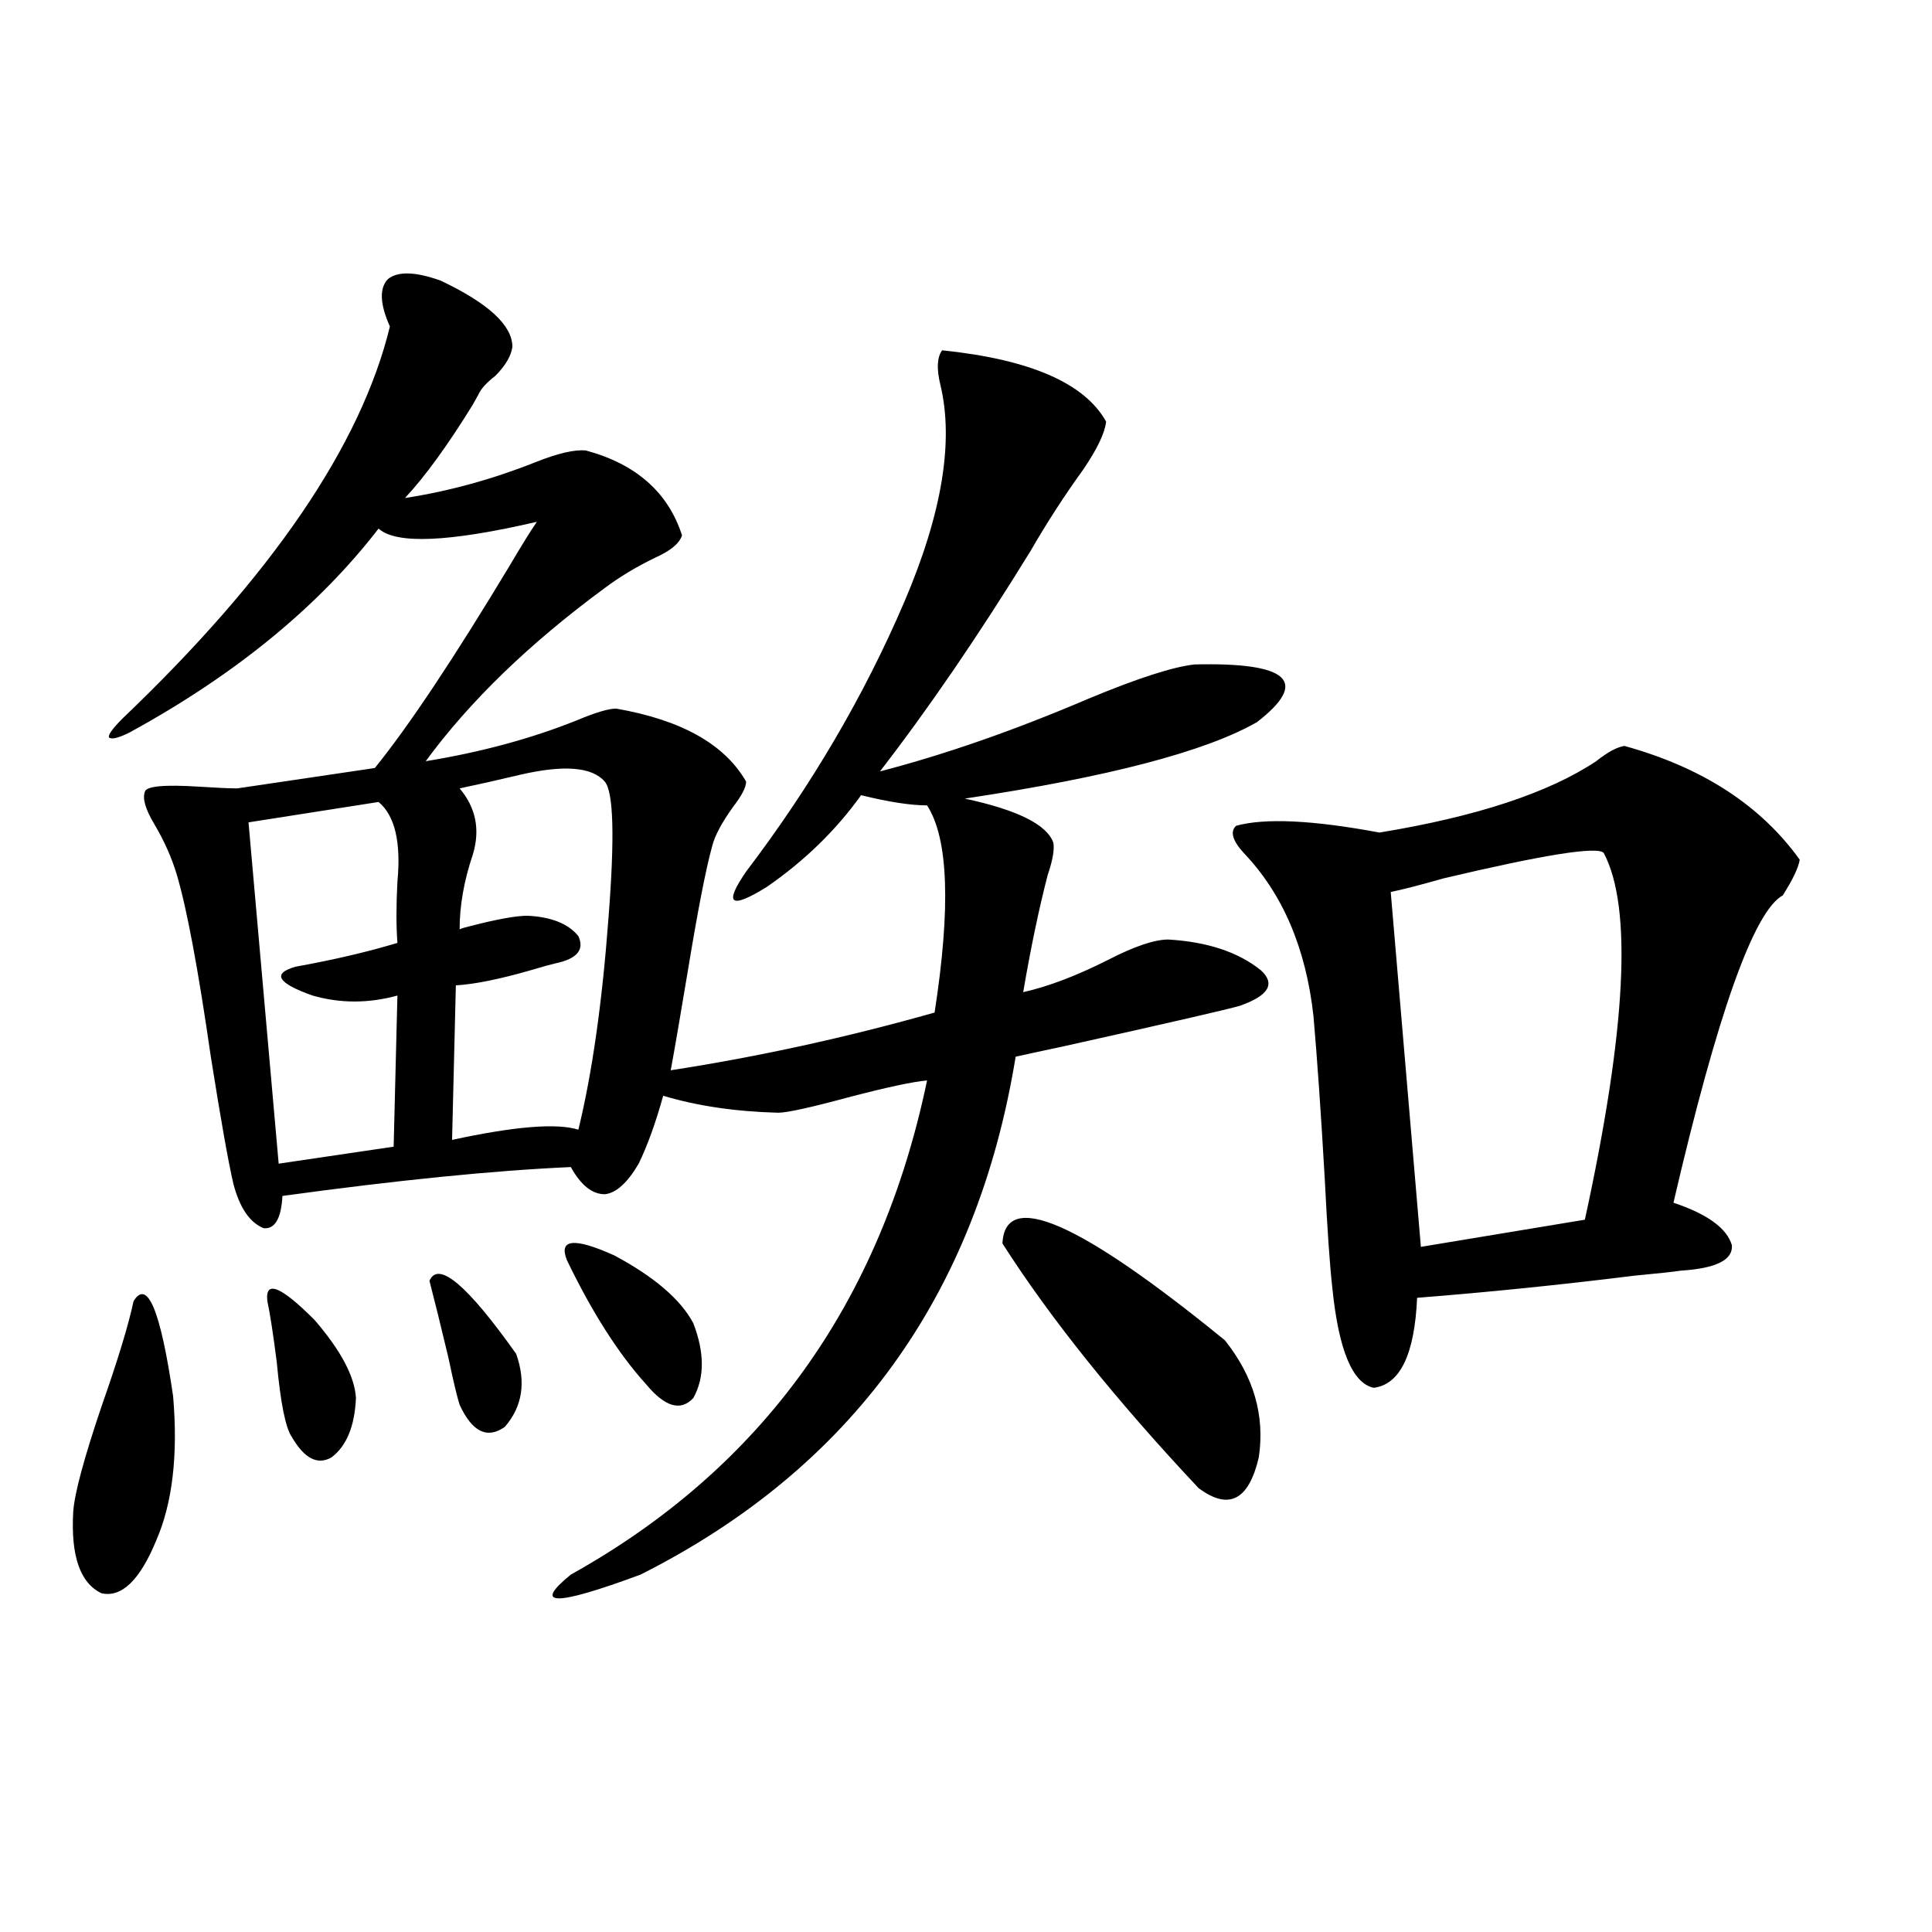
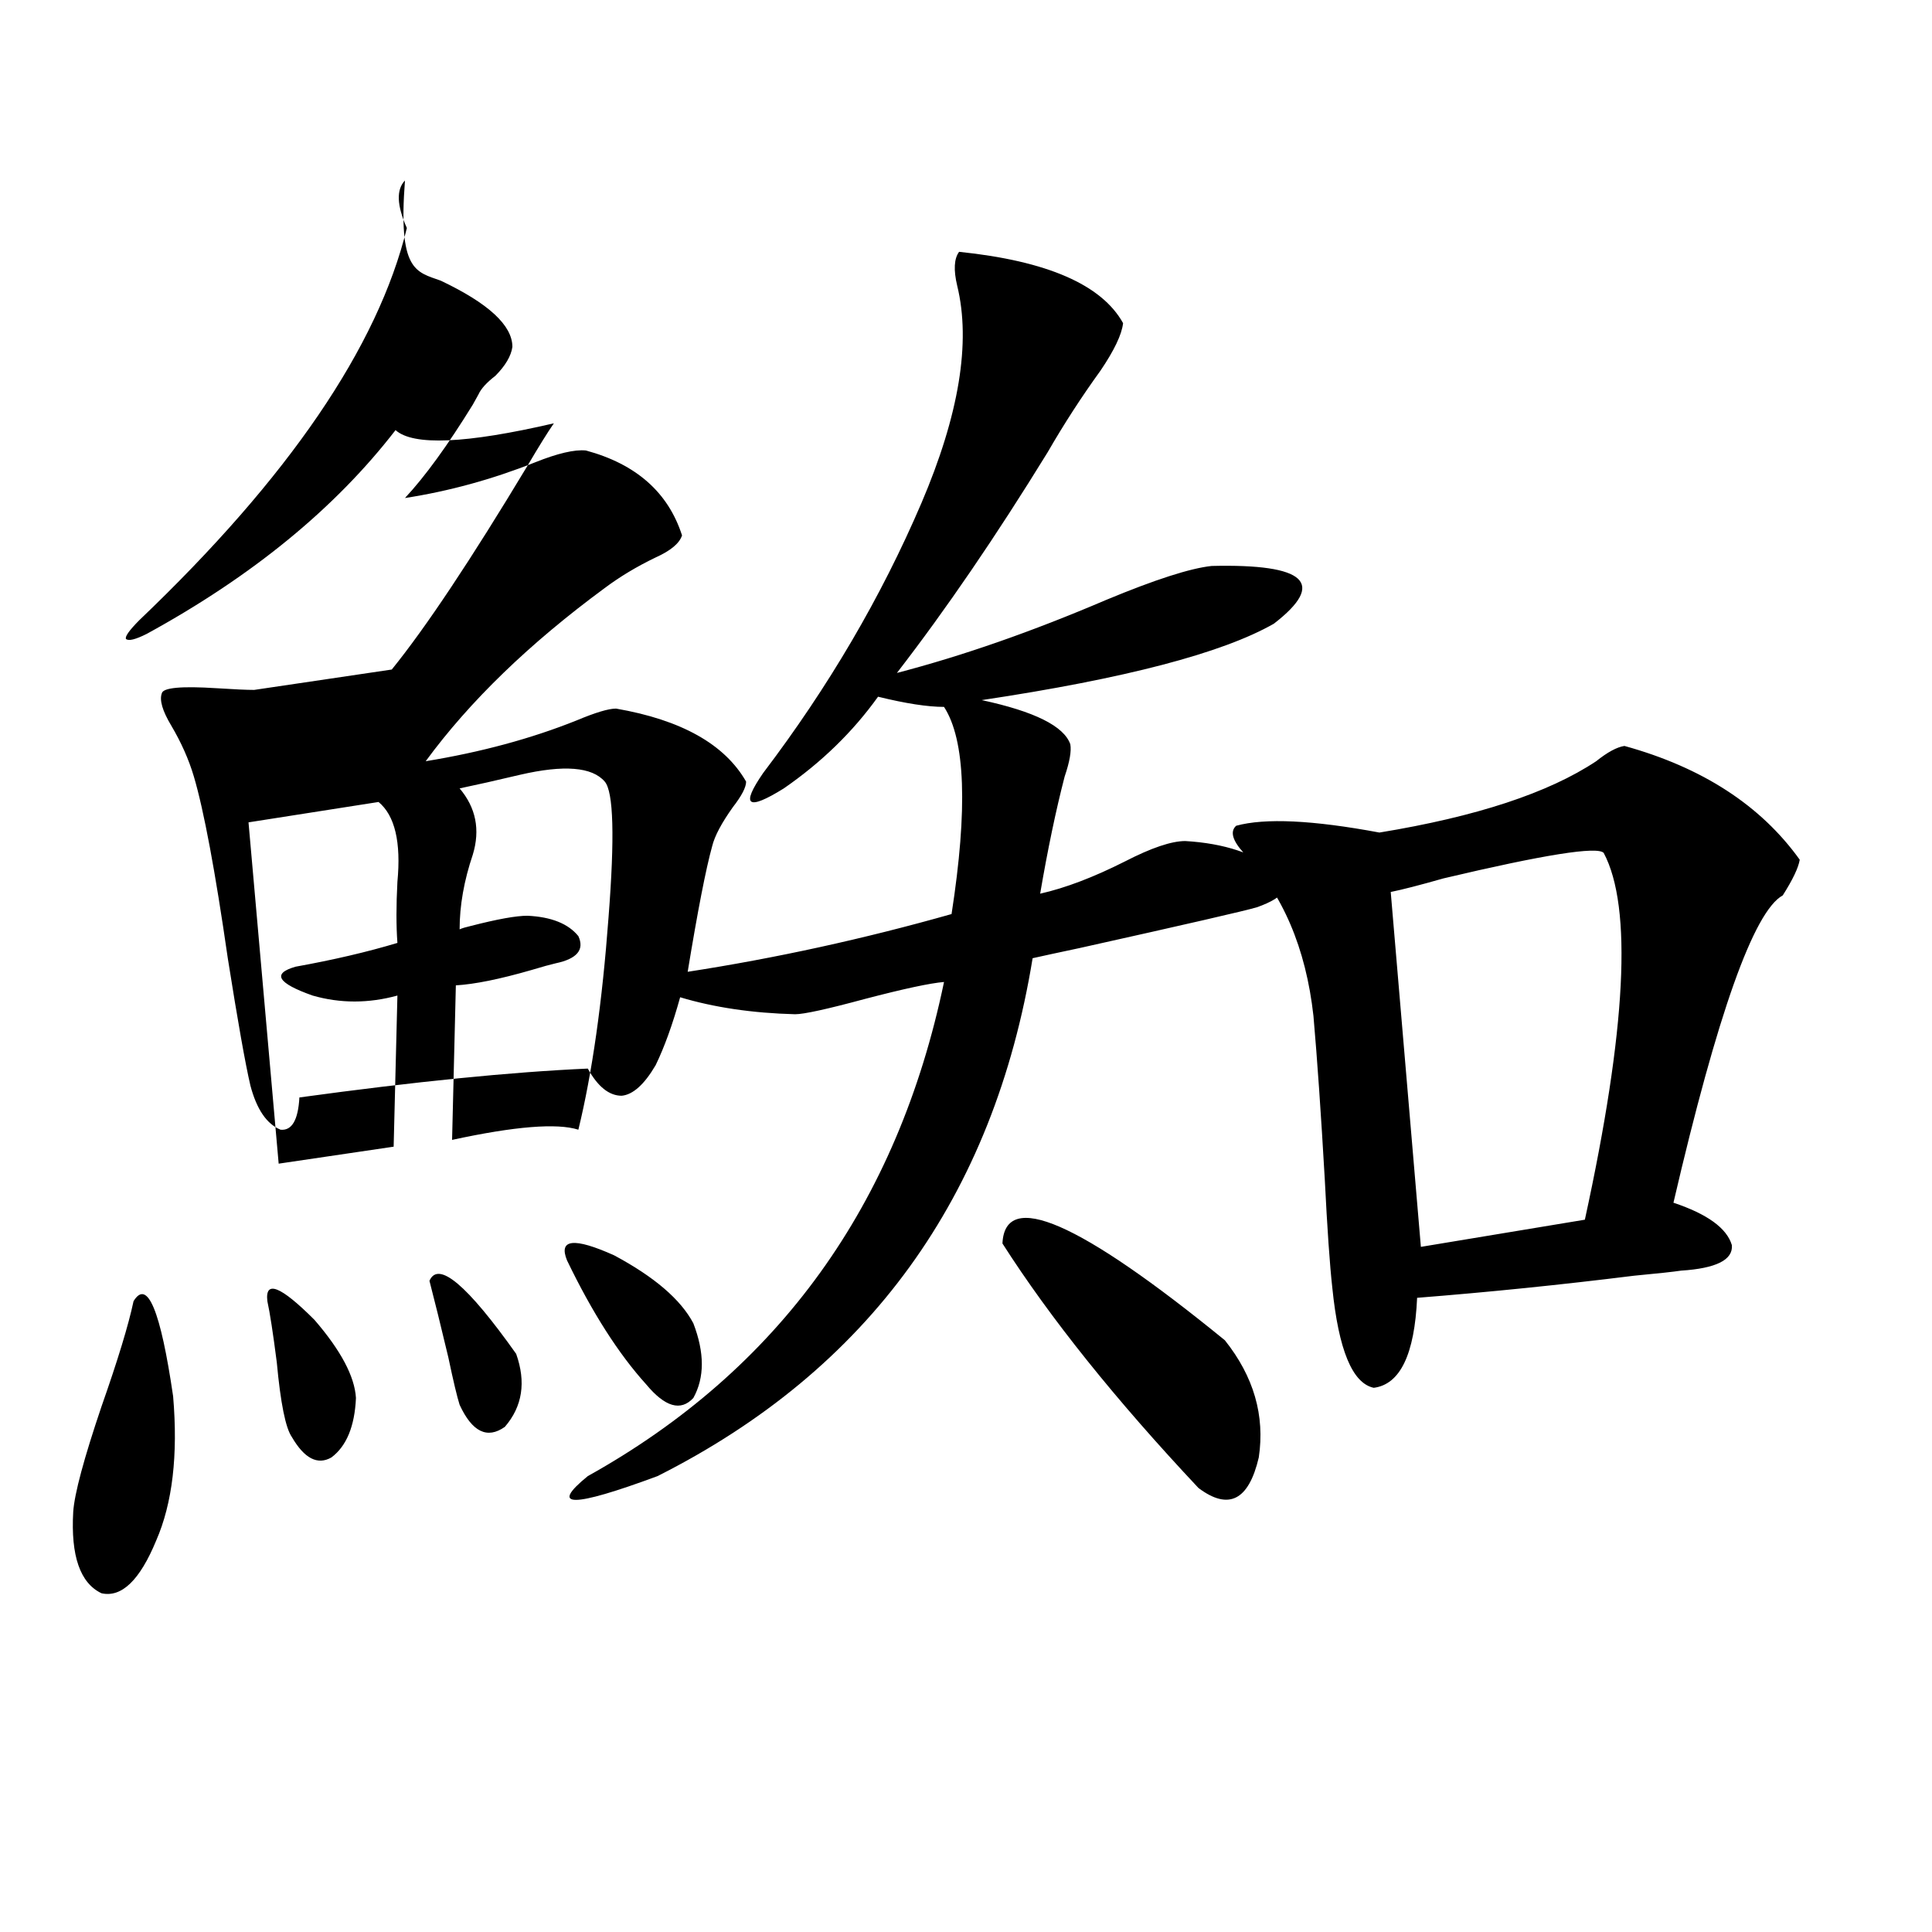
<svg xmlns="http://www.w3.org/2000/svg" version="1.1" id="图层_1" x="0px" y="0px" width="1000px" height="1000px" viewBox="0 0 1000 1000" enable-background="new 0 0 1000 1000" xml:space="preserve">
-   <path d="M69.12,673.5c7.149-11.714,13.979,4.696,20.487,49.219c2.592,30.474-0.335,55.371-8.78,74.707  c-8.46,20.503-17.896,29.581-28.292,27.246c-11.066-5.273-15.944-19.336-14.634-42.188c0.641-9.366,5.519-27.534,14.634-54.492  C60.98,703.974,66.514,685.805,69.12,673.5z M228.141,145.277c24.71,11.728,37.072,23.153,37.072,34.277  c-0.655,4.696-3.582,9.668-8.78,14.941c-4.558,3.516-7.484,6.743-8.78,9.668c-0.655,1.181-1.631,2.938-2.927,5.273  c-13.018,21.094-24.725,37.216-35.121,48.34c22.759-3.516,45.197-9.668,67.315-18.457c11.707-4.683,20.487-6.729,26.341-6.152  c26.006,7.031,42.591,21.685,49.755,43.945c-1.311,4.106-5.854,7.91-13.658,11.426c-9.756,4.696-18.536,9.97-26.341,15.82  c-39.023,28.716-69.922,58.599-92.681,89.648c28.612-4.683,54.633-11.714,78.047-21.094c9.756-4.093,16.585-6.152,20.487-6.152  c33.811,5.864,56.249,18.457,67.315,37.793c0,2.938-2.286,7.333-6.829,13.184c-5.854,8.212-9.436,14.941-10.731,20.215  c-3.262,11.728-7.484,33.398-12.683,65.039c-3.902,23.442-6.829,40.43-8.78,50.977c45.518-7.031,91.05-16.987,136.582-29.883  c8.445-54.492,7.149-90.226-3.902-107.227c-8.46,0-19.847-1.758-34.146-5.273c-13.018,18.169-29.268,33.989-48.779,47.461  c-18.871,11.728-22.438,9.091-10.731-7.91c33.811-44.522,61.127-91.104,81.949-139.746c19.512-45.703,25.686-83.194,18.536-112.5  c-1.951-8.198-1.631-14.063,0.976-17.578c45.518,4.696,73.81,17.001,84.876,36.914c-0.655,5.864-4.558,14.063-11.707,24.609  c-9.756,13.485-18.871,27.548-27.316,42.188c-26.676,43.368-52.682,81.45-78.047,114.258c33.811-8.789,69.907-21.382,108.29-37.793  c25.365-10.547,43.566-16.397,54.633-17.578c48.779-1.167,59.511,8.789,32.194,29.883c-26.676,15.243-77.071,28.427-151.216,39.551  c27.316,5.864,42.591,13.485,45.853,22.852c0.641,3.516-0.335,9.091-2.927,16.699c-4.558,17.578-8.78,37.793-12.683,60.645  c13.003-2.925,27.637-8.487,43.901-16.699c13.658-7.031,24.055-10.547,31.219-10.547c20.152,1.181,36.097,6.454,47.804,15.82  c7.805,7.031,4.223,13.184-10.731,18.457c-5.854,1.758-36.432,8.789-91.705,21.094c-11.066,2.349-19.191,4.106-24.39,5.273  c-20.167,123.638-84.876,212.997-194.142,268.066c-44.236,16.397-56.264,16.397-36.097,0  c98.854-55.069,160.316-140.323,184.386-255.762c-7.164,0.591-20.822,3.516-40.975,8.789c-19.512,5.273-31.554,7.91-36.097,7.91  c-22.118-0.577-41.95-3.516-59.511-8.789c-3.902,14.063-8.14,25.79-12.683,35.156c-5.854,9.97-11.707,15.243-17.561,15.82  c-6.509,0-12.362-4.683-17.561-14.063c-39.679,1.758-89.434,6.743-149.265,14.941c-0.655,11.728-3.902,17.29-9.756,16.699  c-7.164-2.925-12.362-10.547-15.609-22.852c-2.606-11.124-6.509-33.097-11.707-65.918c-6.509-45.112-12.362-76.465-17.561-94.043  c-2.606-8.789-6.509-17.578-11.707-26.367c-4.558-7.608-6.188-13.184-4.878-16.699c0.641-2.925,10.076-3.804,28.292-2.637  c9.101,0.591,15.609,0.879,19.512,0.879l71.218-10.547c17.561-21.671,40.975-56.827,70.242-105.469  c5.854-9.956,10.396-17.276,13.658-21.973c-45.532,10.547-72.849,11.728-81.949,3.516c-31.219,40.43-74.145,75.586-128.777,105.469  c-5.854,2.938-9.436,3.817-10.731,2.637c-0.655-1.167,1.616-4.395,6.829-9.668c77.392-73.828,123.564-141.504,138.533-203.027  c-5.213-11.714-5.533-19.913-0.976-24.609C206.022,140.306,215.123,140.595,228.141,145.277z M195.946,415.102l-67.315,10.547  l15.609,176.66l59.511-8.789l1.951-78.223c-14.969,4.106-29.603,4.106-43.901,0c-18.216-6.44-21.143-11.426-8.78-14.941  c19.512-3.516,37.072-7.608,52.682-12.305c-0.655-8.789-0.655-19.336,0-31.641C207.653,435.907,204.392,422.133,195.946,415.102z   M138.387,673.5c-1.311-11.124,6.829-7.91,24.39,9.668c13.658,15.82,20.808,29.306,21.463,40.43  c-0.655,14.653-4.878,24.911-12.683,30.762c-7.164,4.106-13.993,0.591-20.487-10.547c-3.262-4.683-5.854-17.578-7.805-38.672  C141.313,689.911,139.683,679.364,138.387,673.5z M222.287,662.953c4.543-10.547,19.512,2.06,44.877,37.793  c5.198,14.653,3.247,27.246-5.854,37.793c-9.115,6.454-16.92,2.637-23.414-11.426c-1.311-4.093-3.262-12.305-5.854-24.609  C228.141,686.106,224.879,672.923,222.287,662.953z M313.017,404.555c-6.509-7.608-21.143-8.789-43.901-3.516  c-12.362,2.938-22.773,5.273-31.219,7.031c8.445,9.97,10.731,21.396,6.829,34.277c-4.558,13.485-6.829,26.367-6.829,38.672  c1.296-0.577,3.247-1.167,5.854-1.758c13.658-3.516,23.414-5.273,29.268-5.273c12.348,0.591,21.128,4.106,26.341,10.547  c3.247,7.031-0.655,11.728-11.707,14.063c-2.606,0.591-6.829,1.758-12.683,3.516c-16.265,4.696-29.268,7.333-39.023,7.91  l-1.951,79.98c32.515-7.031,54.298-8.789,65.364-5.273c7.149-29.292,12.348-65.918,15.609-109.863  C318.215,433.271,317.56,409.828,313.017,404.555z M293.505,652.406c-4.558-11.124,3.567-12.003,24.39-2.637  c20.808,11.138,34.466,22.852,40.975,35.156c5.854,15.243,5.854,28.125,0,38.672c-6.509,7.031-14.634,4.696-24.39-7.031  C320.166,700.746,306.508,679.364,293.505,652.406z M518.865,643.617c1.296-28.125,39.664-11.426,115.119,50.098  c14.954,18.759,20.808,38.974,17.561,60.645c-5.213,22.274-15.609,27.548-31.219,15.82  C577.4,724.477,543.575,682.289,518.865,643.617z M840.809,386.098c40.319,11.138,70.563,30.762,90.729,58.887  c-0.655,4.106-3.582,10.259-8.78,18.457c-14.969,8.212-33.825,61.235-56.584,159.082c17.561,5.864,27.637,13.184,30.243,21.973  c0.641,7.622-8.14,12.017-26.341,13.184c-3.902,0.591-12.042,1.47-24.39,2.637c-37.728,4.696-75.12,8.501-112.192,11.426  c-1.311,29.306-8.78,44.824-22.438,46.582c-11.066-2.335-18.216-19.624-21.463-51.855c-1.311-11.714-2.606-30.46-3.902-56.25  c-1.951-33.976-3.902-62.101-5.854-84.375c-3.902-35.156-15.944-63.281-36.097-84.375c-5.854-6.44-7.164-11.124-3.902-14.063  c14.954-4.093,39.664-2.925,74.145,3.516c50.075-8.198,87.468-20.503,112.192-36.914  C832.028,389.325,836.906,386.688,840.809,386.098z M830.077,441.469c-3.262-3.516-30.898,0.879-82.925,13.184  c-12.362,3.516-21.463,5.864-27.316,7.031l15.609,183.691l84.876-14.063C841.784,532.875,845.031,469.594,830.077,441.469z" />
+   <path d="M69.12,673.5c7.149-11.714,13.979,4.696,20.487,49.219c2.592,30.474-0.335,55.371-8.78,74.707  c-8.46,20.503-17.896,29.581-28.292,27.246c-11.066-5.273-15.944-19.336-14.634-42.188c0.641-9.366,5.519-27.534,14.634-54.492  C60.98,703.974,66.514,685.805,69.12,673.5z M228.141,145.277c24.71,11.728,37.072,23.153,37.072,34.277  c-0.655,4.696-3.582,9.668-8.78,14.941c-4.558,3.516-7.484,6.743-8.78,9.668c-0.655,1.181-1.631,2.938-2.927,5.273  c-13.018,21.094-24.725,37.216-35.121,48.34c22.759-3.516,45.197-9.668,67.315-18.457c11.707-4.683,20.487-6.729,26.341-6.152  c26.006,7.031,42.591,21.685,49.755,43.945c-1.311,4.106-5.854,7.91-13.658,11.426c-9.756,4.696-18.536,9.97-26.341,15.82  c-39.023,28.716-69.922,58.599-92.681,89.648c28.612-4.683,54.633-11.714,78.047-21.094c9.756-4.093,16.585-6.152,20.487-6.152  c33.811,5.864,56.249,18.457,67.315,37.793c0,2.938-2.286,7.333-6.829,13.184c-5.854,8.212-9.436,14.941-10.731,20.215  c-3.262,11.728-7.484,33.398-12.683,65.039c45.518-7.031,91.05-16.987,136.582-29.883  c8.445-54.492,7.149-90.226-3.902-107.227c-8.46,0-19.847-1.758-34.146-5.273c-13.018,18.169-29.268,33.989-48.779,47.461  c-18.871,11.728-22.438,9.091-10.731-7.91c33.811-44.522,61.127-91.104,81.949-139.746c19.512-45.703,25.686-83.194,18.536-112.5  c-1.951-8.198-1.631-14.063,0.976-17.578c45.518,4.696,73.81,17.001,84.876,36.914c-0.655,5.864-4.558,14.063-11.707,24.609  c-9.756,13.485-18.871,27.548-27.316,42.188c-26.676,43.368-52.682,81.45-78.047,114.258c33.811-8.789,69.907-21.382,108.29-37.793  c25.365-10.547,43.566-16.397,54.633-17.578c48.779-1.167,59.511,8.789,32.194,29.883c-26.676,15.243-77.071,28.427-151.216,39.551  c27.316,5.864,42.591,13.485,45.853,22.852c0.641,3.516-0.335,9.091-2.927,16.699c-4.558,17.578-8.78,37.793-12.683,60.645  c13.003-2.925,27.637-8.487,43.901-16.699c13.658-7.031,24.055-10.547,31.219-10.547c20.152,1.181,36.097,6.454,47.804,15.82  c7.805,7.031,4.223,13.184-10.731,18.457c-5.854,1.758-36.432,8.789-91.705,21.094c-11.066,2.349-19.191,4.106-24.39,5.273  c-20.167,123.638-84.876,212.997-194.142,268.066c-44.236,16.397-56.264,16.397-36.097,0  c98.854-55.069,160.316-140.323,184.386-255.762c-7.164,0.591-20.822,3.516-40.975,8.789c-19.512,5.273-31.554,7.91-36.097,7.91  c-22.118-0.577-41.95-3.516-59.511-8.789c-3.902,14.063-8.14,25.79-12.683,35.156c-5.854,9.97-11.707,15.243-17.561,15.82  c-6.509,0-12.362-4.683-17.561-14.063c-39.679,1.758-89.434,6.743-149.265,14.941c-0.655,11.728-3.902,17.29-9.756,16.699  c-7.164-2.925-12.362-10.547-15.609-22.852c-2.606-11.124-6.509-33.097-11.707-65.918c-6.509-45.112-12.362-76.465-17.561-94.043  c-2.606-8.789-6.509-17.578-11.707-26.367c-4.558-7.608-6.188-13.184-4.878-16.699c0.641-2.925,10.076-3.804,28.292-2.637  c9.101,0.591,15.609,0.879,19.512,0.879l71.218-10.547c17.561-21.671,40.975-56.827,70.242-105.469  c5.854-9.956,10.396-17.276,13.658-21.973c-45.532,10.547-72.849,11.728-81.949,3.516c-31.219,40.43-74.145,75.586-128.777,105.469  c-5.854,2.938-9.436,3.817-10.731,2.637c-0.655-1.167,1.616-4.395,6.829-9.668c77.392-73.828,123.564-141.504,138.533-203.027  c-5.213-11.714-5.533-19.913-0.976-24.609C206.022,140.306,215.123,140.595,228.141,145.277z M195.946,415.102l-67.315,10.547  l15.609,176.66l59.511-8.789l1.951-78.223c-14.969,4.106-29.603,4.106-43.901,0c-18.216-6.44-21.143-11.426-8.78-14.941  c19.512-3.516,37.072-7.608,52.682-12.305c-0.655-8.789-0.655-19.336,0-31.641C207.653,435.907,204.392,422.133,195.946,415.102z   M138.387,673.5c-1.311-11.124,6.829-7.91,24.39,9.668c13.658,15.82,20.808,29.306,21.463,40.43  c-0.655,14.653-4.878,24.911-12.683,30.762c-7.164,4.106-13.993,0.591-20.487-10.547c-3.262-4.683-5.854-17.578-7.805-38.672  C141.313,689.911,139.683,679.364,138.387,673.5z M222.287,662.953c4.543-10.547,19.512,2.06,44.877,37.793  c5.198,14.653,3.247,27.246-5.854,37.793c-9.115,6.454-16.92,2.637-23.414-11.426c-1.311-4.093-3.262-12.305-5.854-24.609  C228.141,686.106,224.879,672.923,222.287,662.953z M313.017,404.555c-6.509-7.608-21.143-8.789-43.901-3.516  c-12.362,2.938-22.773,5.273-31.219,7.031c8.445,9.97,10.731,21.396,6.829,34.277c-4.558,13.485-6.829,26.367-6.829,38.672  c1.296-0.577,3.247-1.167,5.854-1.758c13.658-3.516,23.414-5.273,29.268-5.273c12.348,0.591,21.128,4.106,26.341,10.547  c3.247,7.031-0.655,11.728-11.707,14.063c-2.606,0.591-6.829,1.758-12.683,3.516c-16.265,4.696-29.268,7.333-39.023,7.91  l-1.951,79.98c32.515-7.031,54.298-8.789,65.364-5.273c7.149-29.292,12.348-65.918,15.609-109.863  C318.215,433.271,317.56,409.828,313.017,404.555z M293.505,652.406c-4.558-11.124,3.567-12.003,24.39-2.637  c20.808,11.138,34.466,22.852,40.975,35.156c5.854,15.243,5.854,28.125,0,38.672c-6.509,7.031-14.634,4.696-24.39-7.031  C320.166,700.746,306.508,679.364,293.505,652.406z M518.865,643.617c1.296-28.125,39.664-11.426,115.119,50.098  c14.954,18.759,20.808,38.974,17.561,60.645c-5.213,22.274-15.609,27.548-31.219,15.82  C577.4,724.477,543.575,682.289,518.865,643.617z M840.809,386.098c40.319,11.138,70.563,30.762,90.729,58.887  c-0.655,4.106-3.582,10.259-8.78,18.457c-14.969,8.212-33.825,61.235-56.584,159.082c17.561,5.864,27.637,13.184,30.243,21.973  c0.641,7.622-8.14,12.017-26.341,13.184c-3.902,0.591-12.042,1.47-24.39,2.637c-37.728,4.696-75.12,8.501-112.192,11.426  c-1.311,29.306-8.78,44.824-22.438,46.582c-11.066-2.335-18.216-19.624-21.463-51.855c-1.311-11.714-2.606-30.46-3.902-56.25  c-1.951-33.976-3.902-62.101-5.854-84.375c-3.902-35.156-15.944-63.281-36.097-84.375c-5.854-6.44-7.164-11.124-3.902-14.063  c14.954-4.093,39.664-2.925,74.145,3.516c50.075-8.198,87.468-20.503,112.192-36.914  C832.028,389.325,836.906,386.688,840.809,386.098z M830.077,441.469c-3.262-3.516-30.898,0.879-82.925,13.184  c-12.362,3.516-21.463,5.864-27.316,7.031l15.609,183.691l84.876-14.063C841.784,532.875,845.031,469.594,830.077,441.469z" />
</svg>